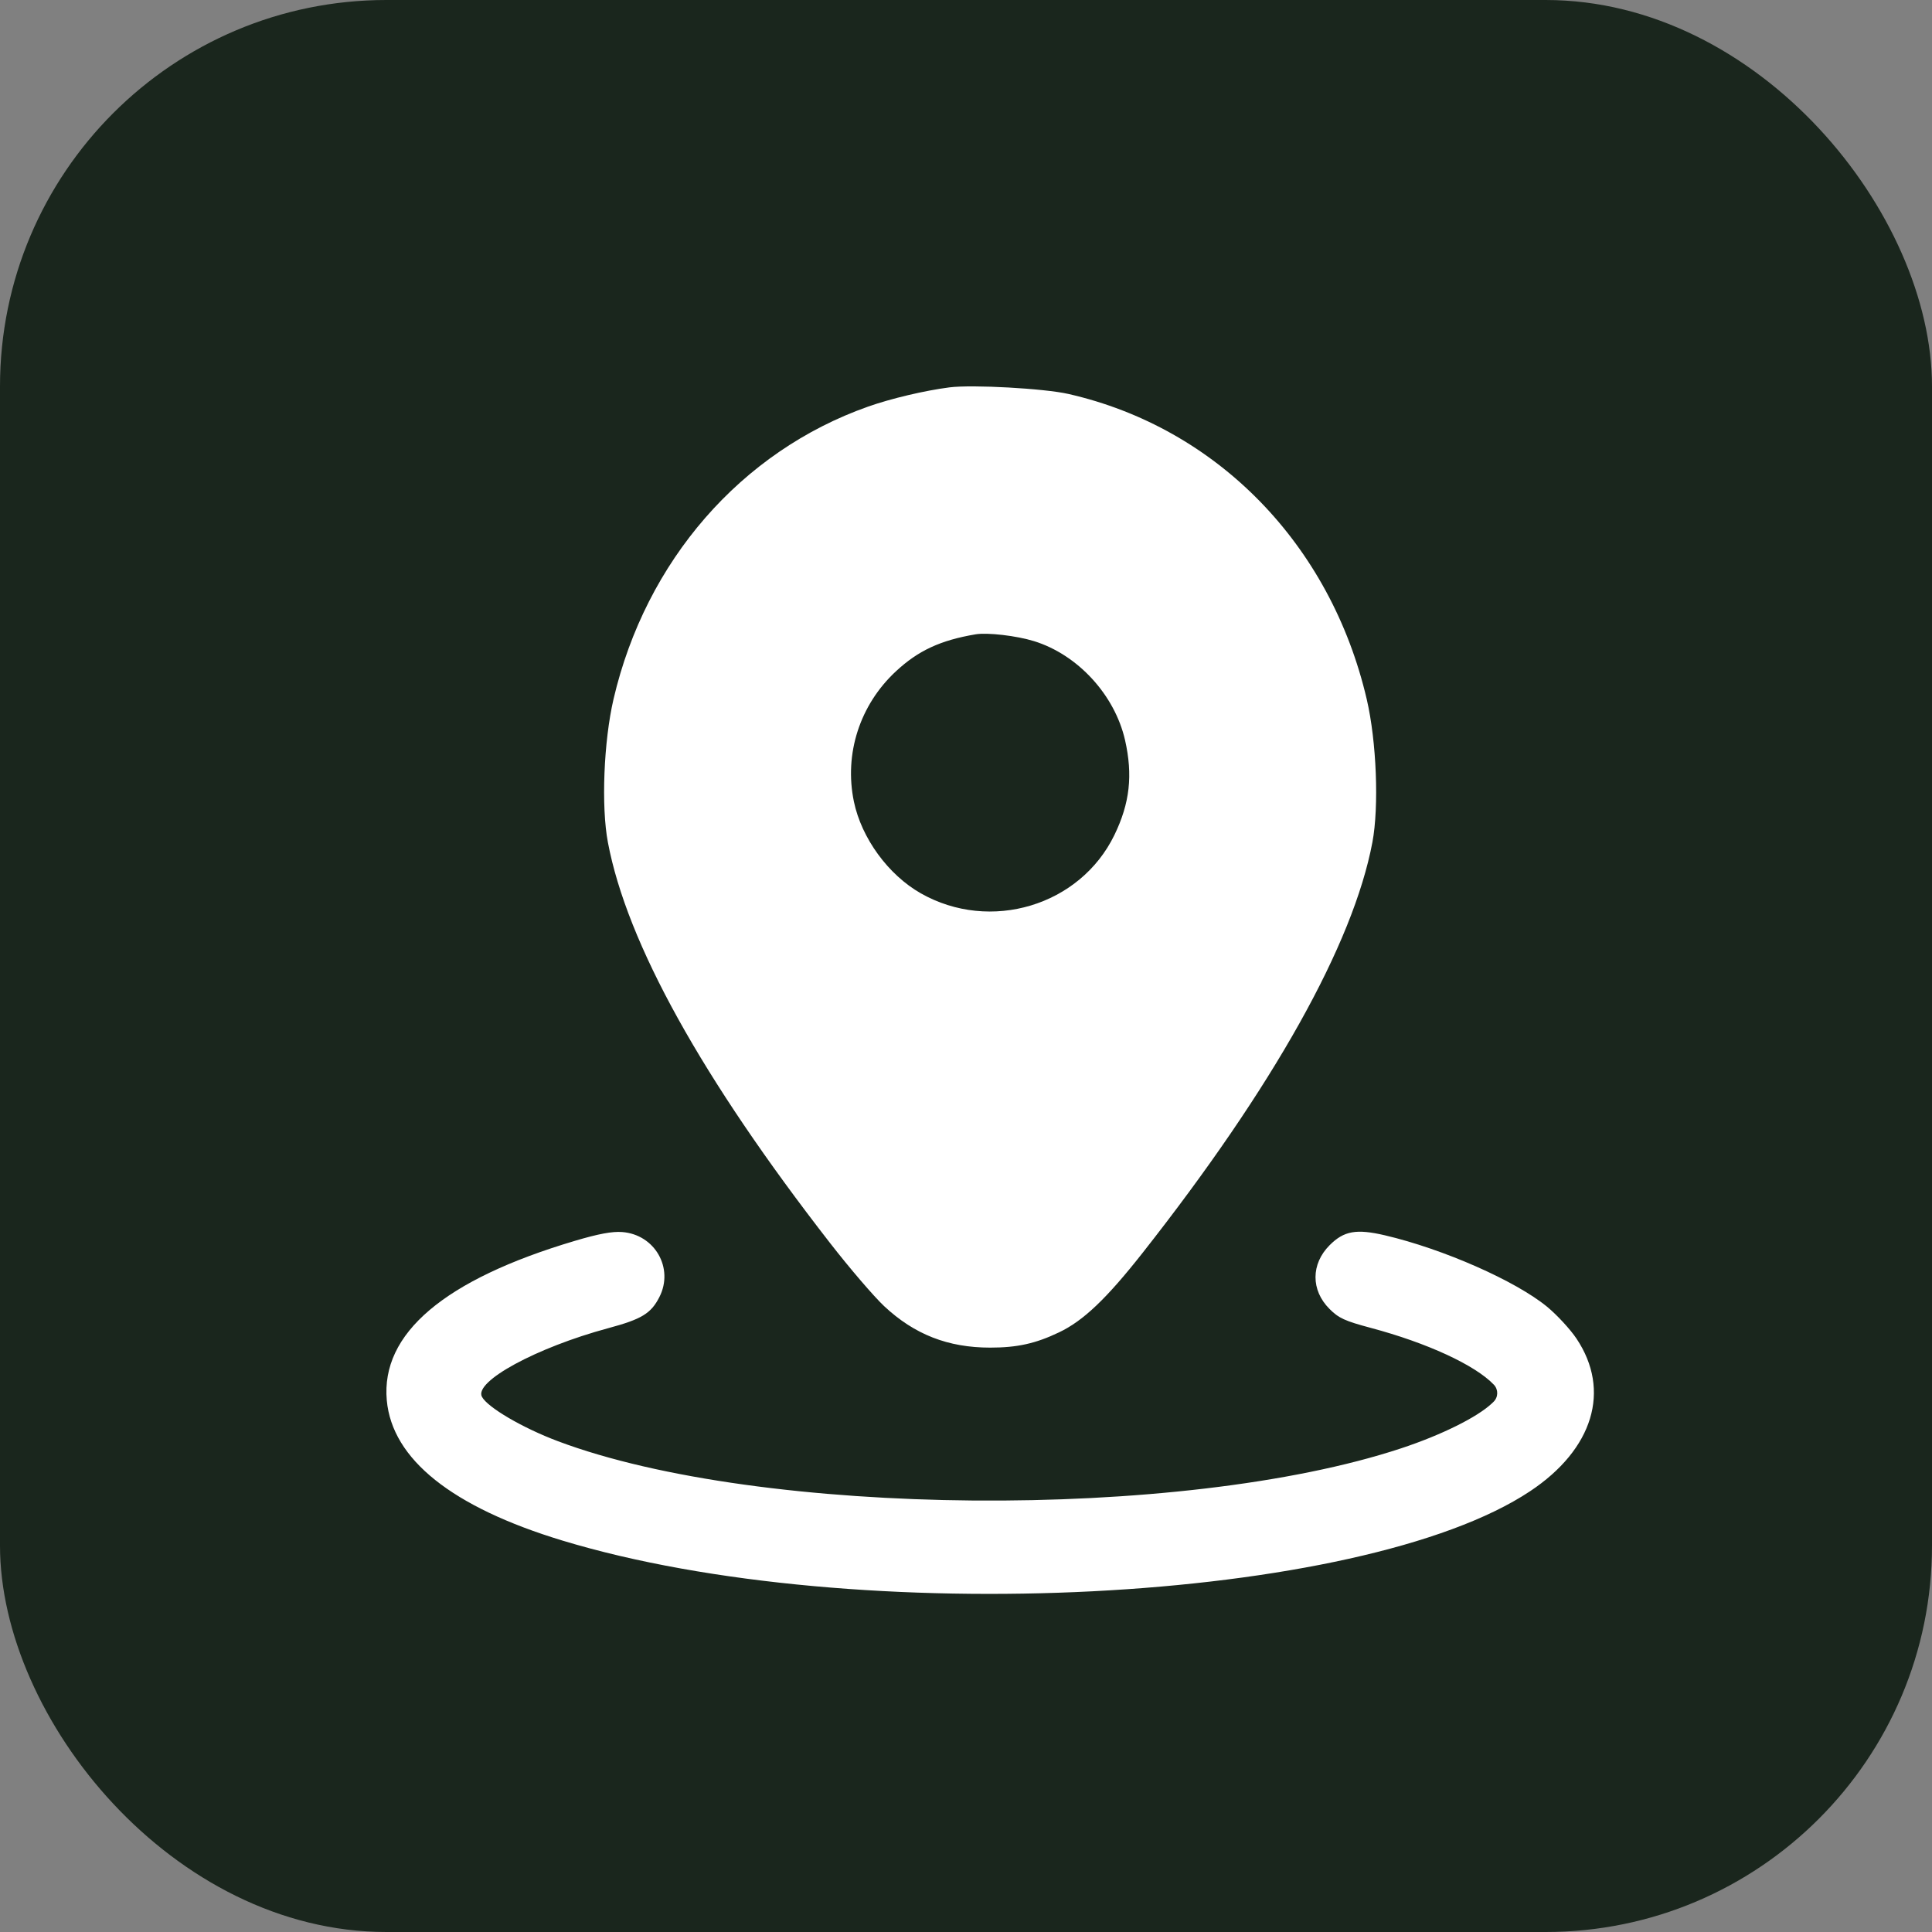
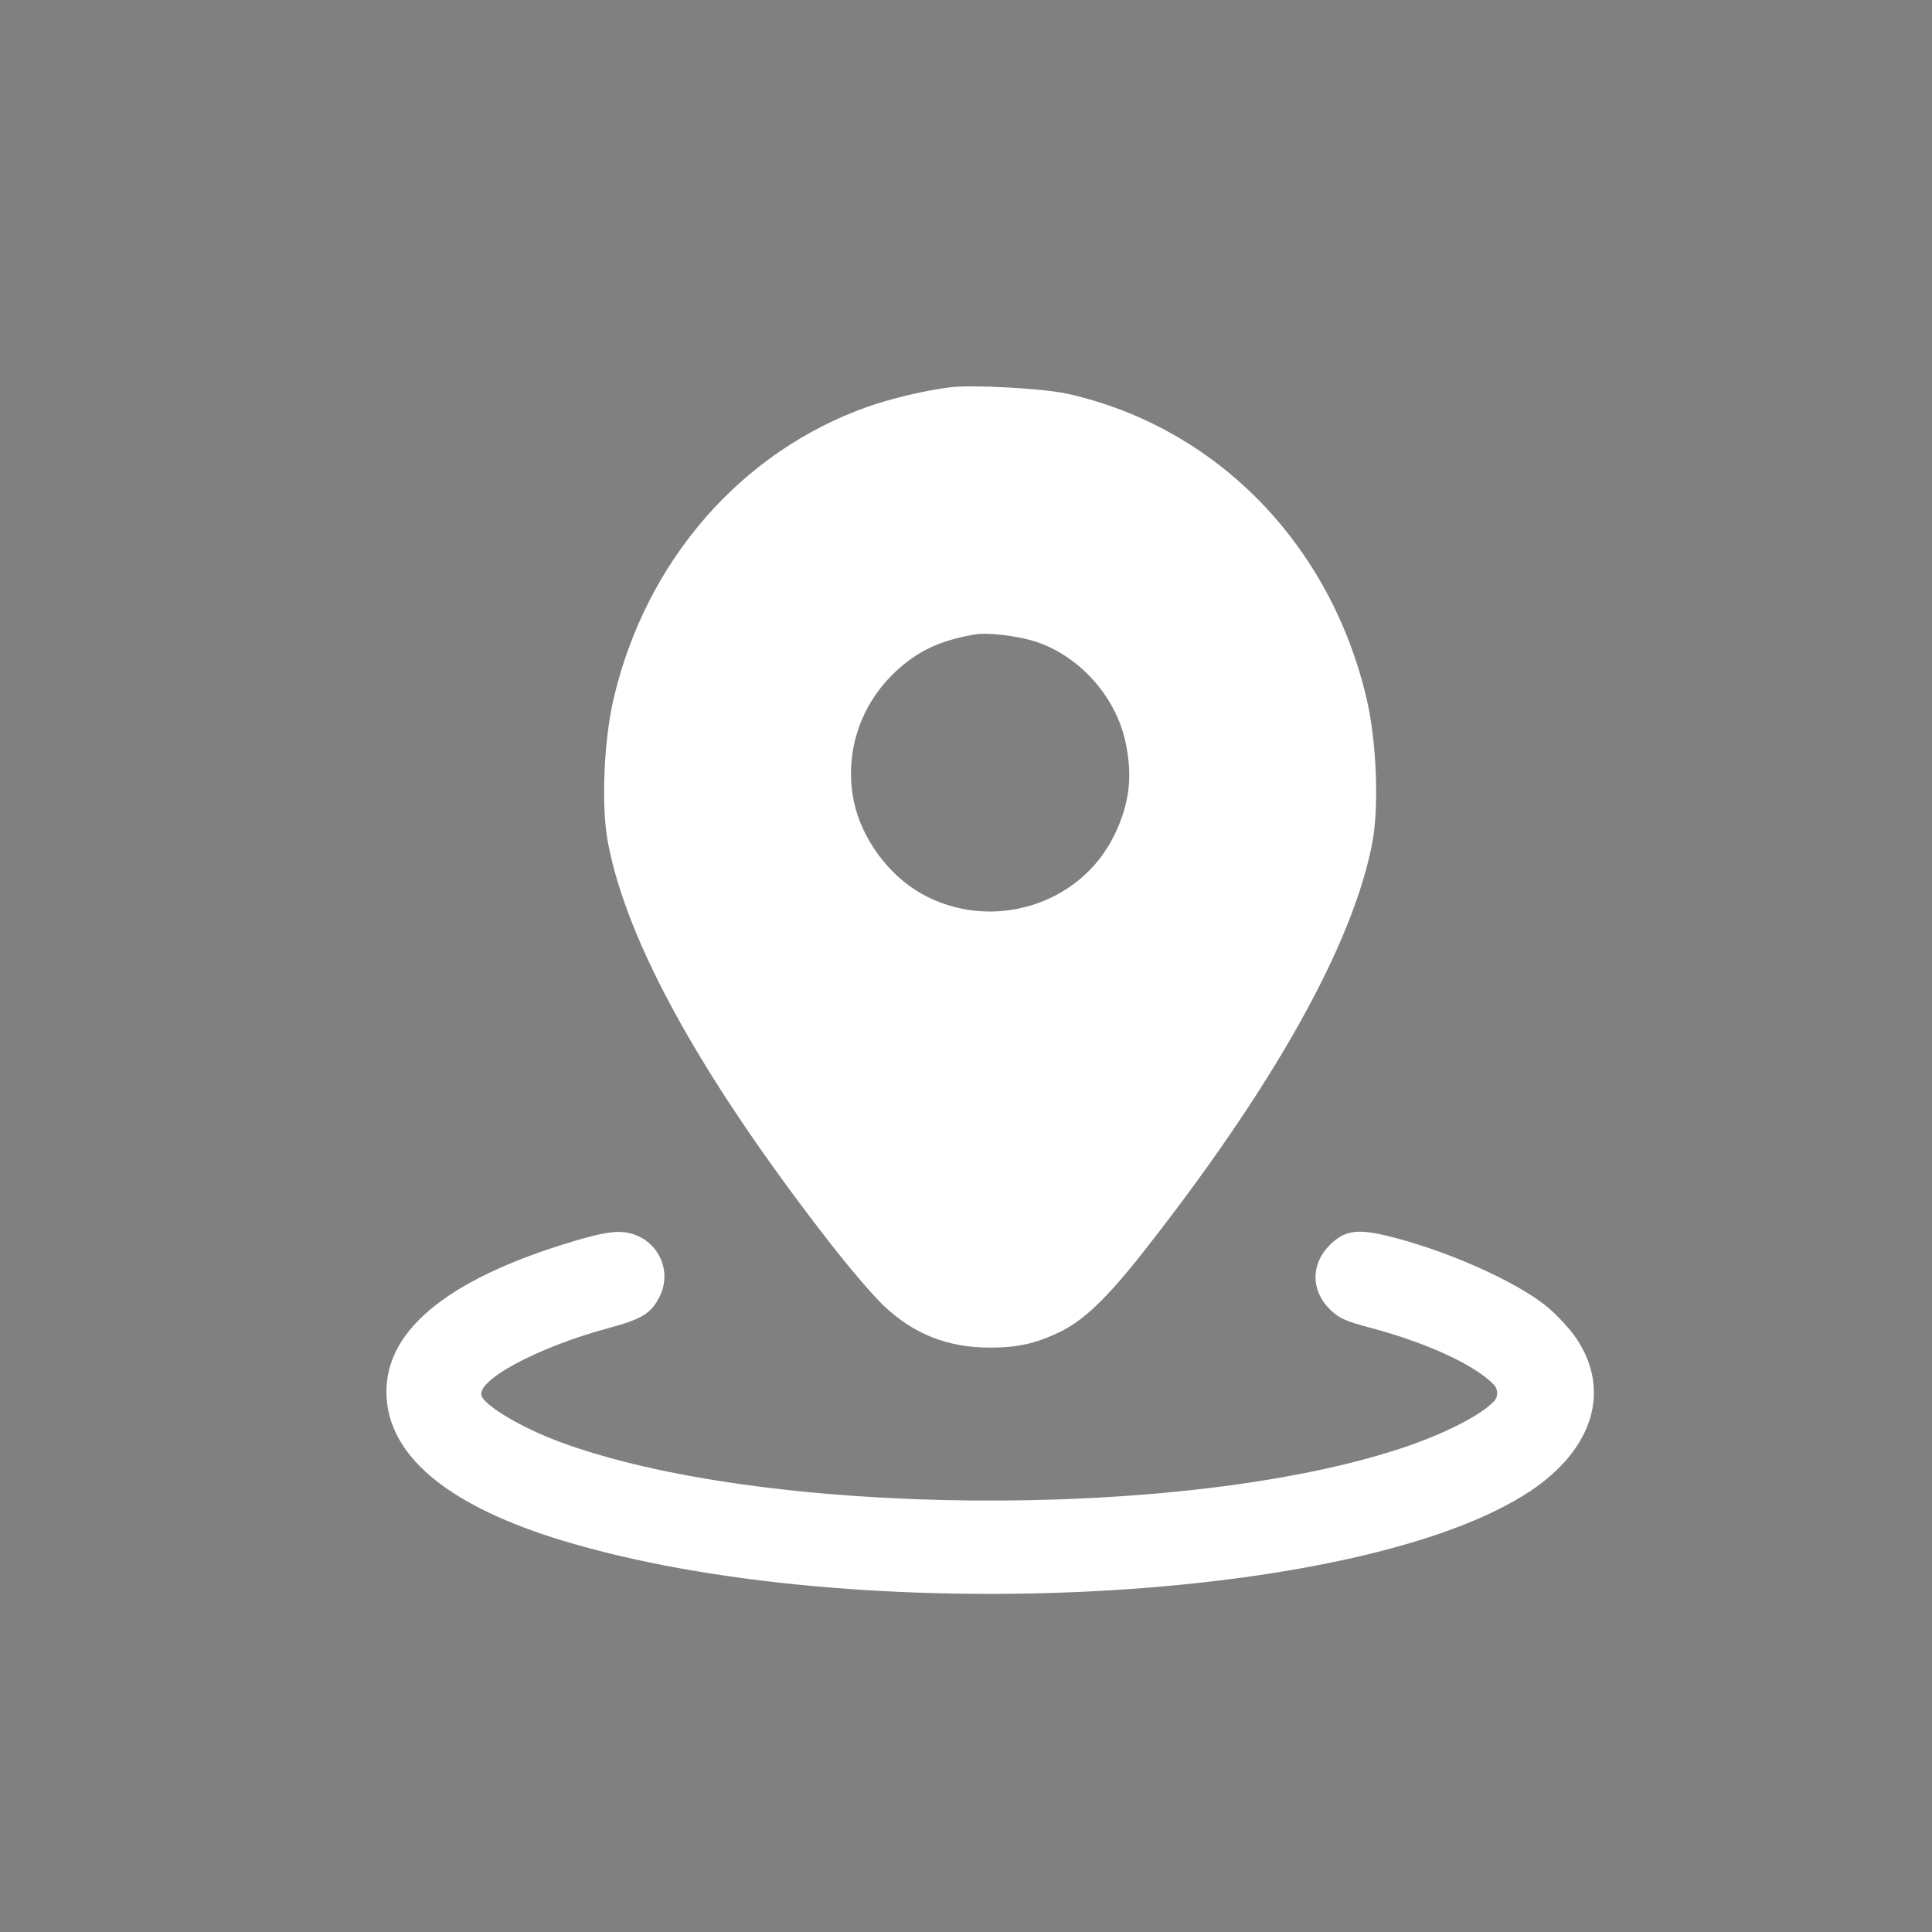
<svg xmlns="http://www.w3.org/2000/svg" width="40" height="40" viewBox="0 0 40 40" fill="none">
  <rect x="0" y="0" width="40" height="40" fill="#808080" stroke="none" />
-   <rect width="40" height="40" rx="8" fill="#1A261D" />
  <path fill-rule="evenodd" clip-rule="evenodd" d="M19.658 8.02C19.15 8.085 18.446 8.251 17.974 8.418C15.343 9.346 13.37 11.613 12.703 14.472C12.499 15.349 12.445 16.698 12.586 17.441C12.98 19.526 14.533 22.326 17.188 25.739C17.592 26.259 18.095 26.845 18.306 27.043C18.932 27.629 19.628 27.901 20.5 27.901C21.061 27.901 21.441 27.817 21.926 27.585C22.429 27.346 22.908 26.889 23.655 25.941C26.366 22.497 28.015 19.55 28.414 17.439C28.553 16.7 28.5 15.348 28.297 14.478C27.549 11.268 25.194 8.857 22.123 8.157C21.621 8.042 20.132 7.96 19.658 8.02ZM21.408 13.274C22.314 13.554 23.079 14.387 23.293 15.324C23.457 16.049 23.392 16.63 23.072 17.289C22.361 18.753 20.503 19.312 19.064 18.495C18.39 18.112 17.837 17.354 17.679 16.596C17.474 15.607 17.801 14.593 18.55 13.898C19.01 13.47 19.471 13.256 20.199 13.133C20.444 13.092 21.046 13.162 21.408 13.274ZM11.9 25.691C9.198 26.493 7.883 27.609 8.008 28.992C8.119 30.213 9.358 31.202 11.645 31.896C17.703 33.733 28.182 33.199 31.679 30.874C32.986 30.005 33.357 28.788 32.64 27.715C32.511 27.522 32.237 27.225 32.031 27.055C31.379 26.519 29.882 25.859 28.674 25.576C28.083 25.438 27.825 25.483 27.529 25.78C27.14 26.169 27.138 26.713 27.526 27.1C27.716 27.291 27.844 27.349 28.379 27.492C29.549 27.804 30.539 28.261 30.929 28.669C31.025 28.77 31.021 28.93 30.919 29.026L30.89 29.054C30.583 29.343 29.843 29.71 29.009 29.986C24.462 31.488 15.742 31.415 11.55 29.838C10.821 29.564 10.096 29.14 9.978 28.919C9.809 28.604 11.104 27.9 12.591 27.499C13.286 27.312 13.478 27.195 13.652 26.854C13.957 26.256 13.558 25.559 12.881 25.508C12.676 25.492 12.39 25.545 11.9 25.691Z" fill="white" />
</svg>